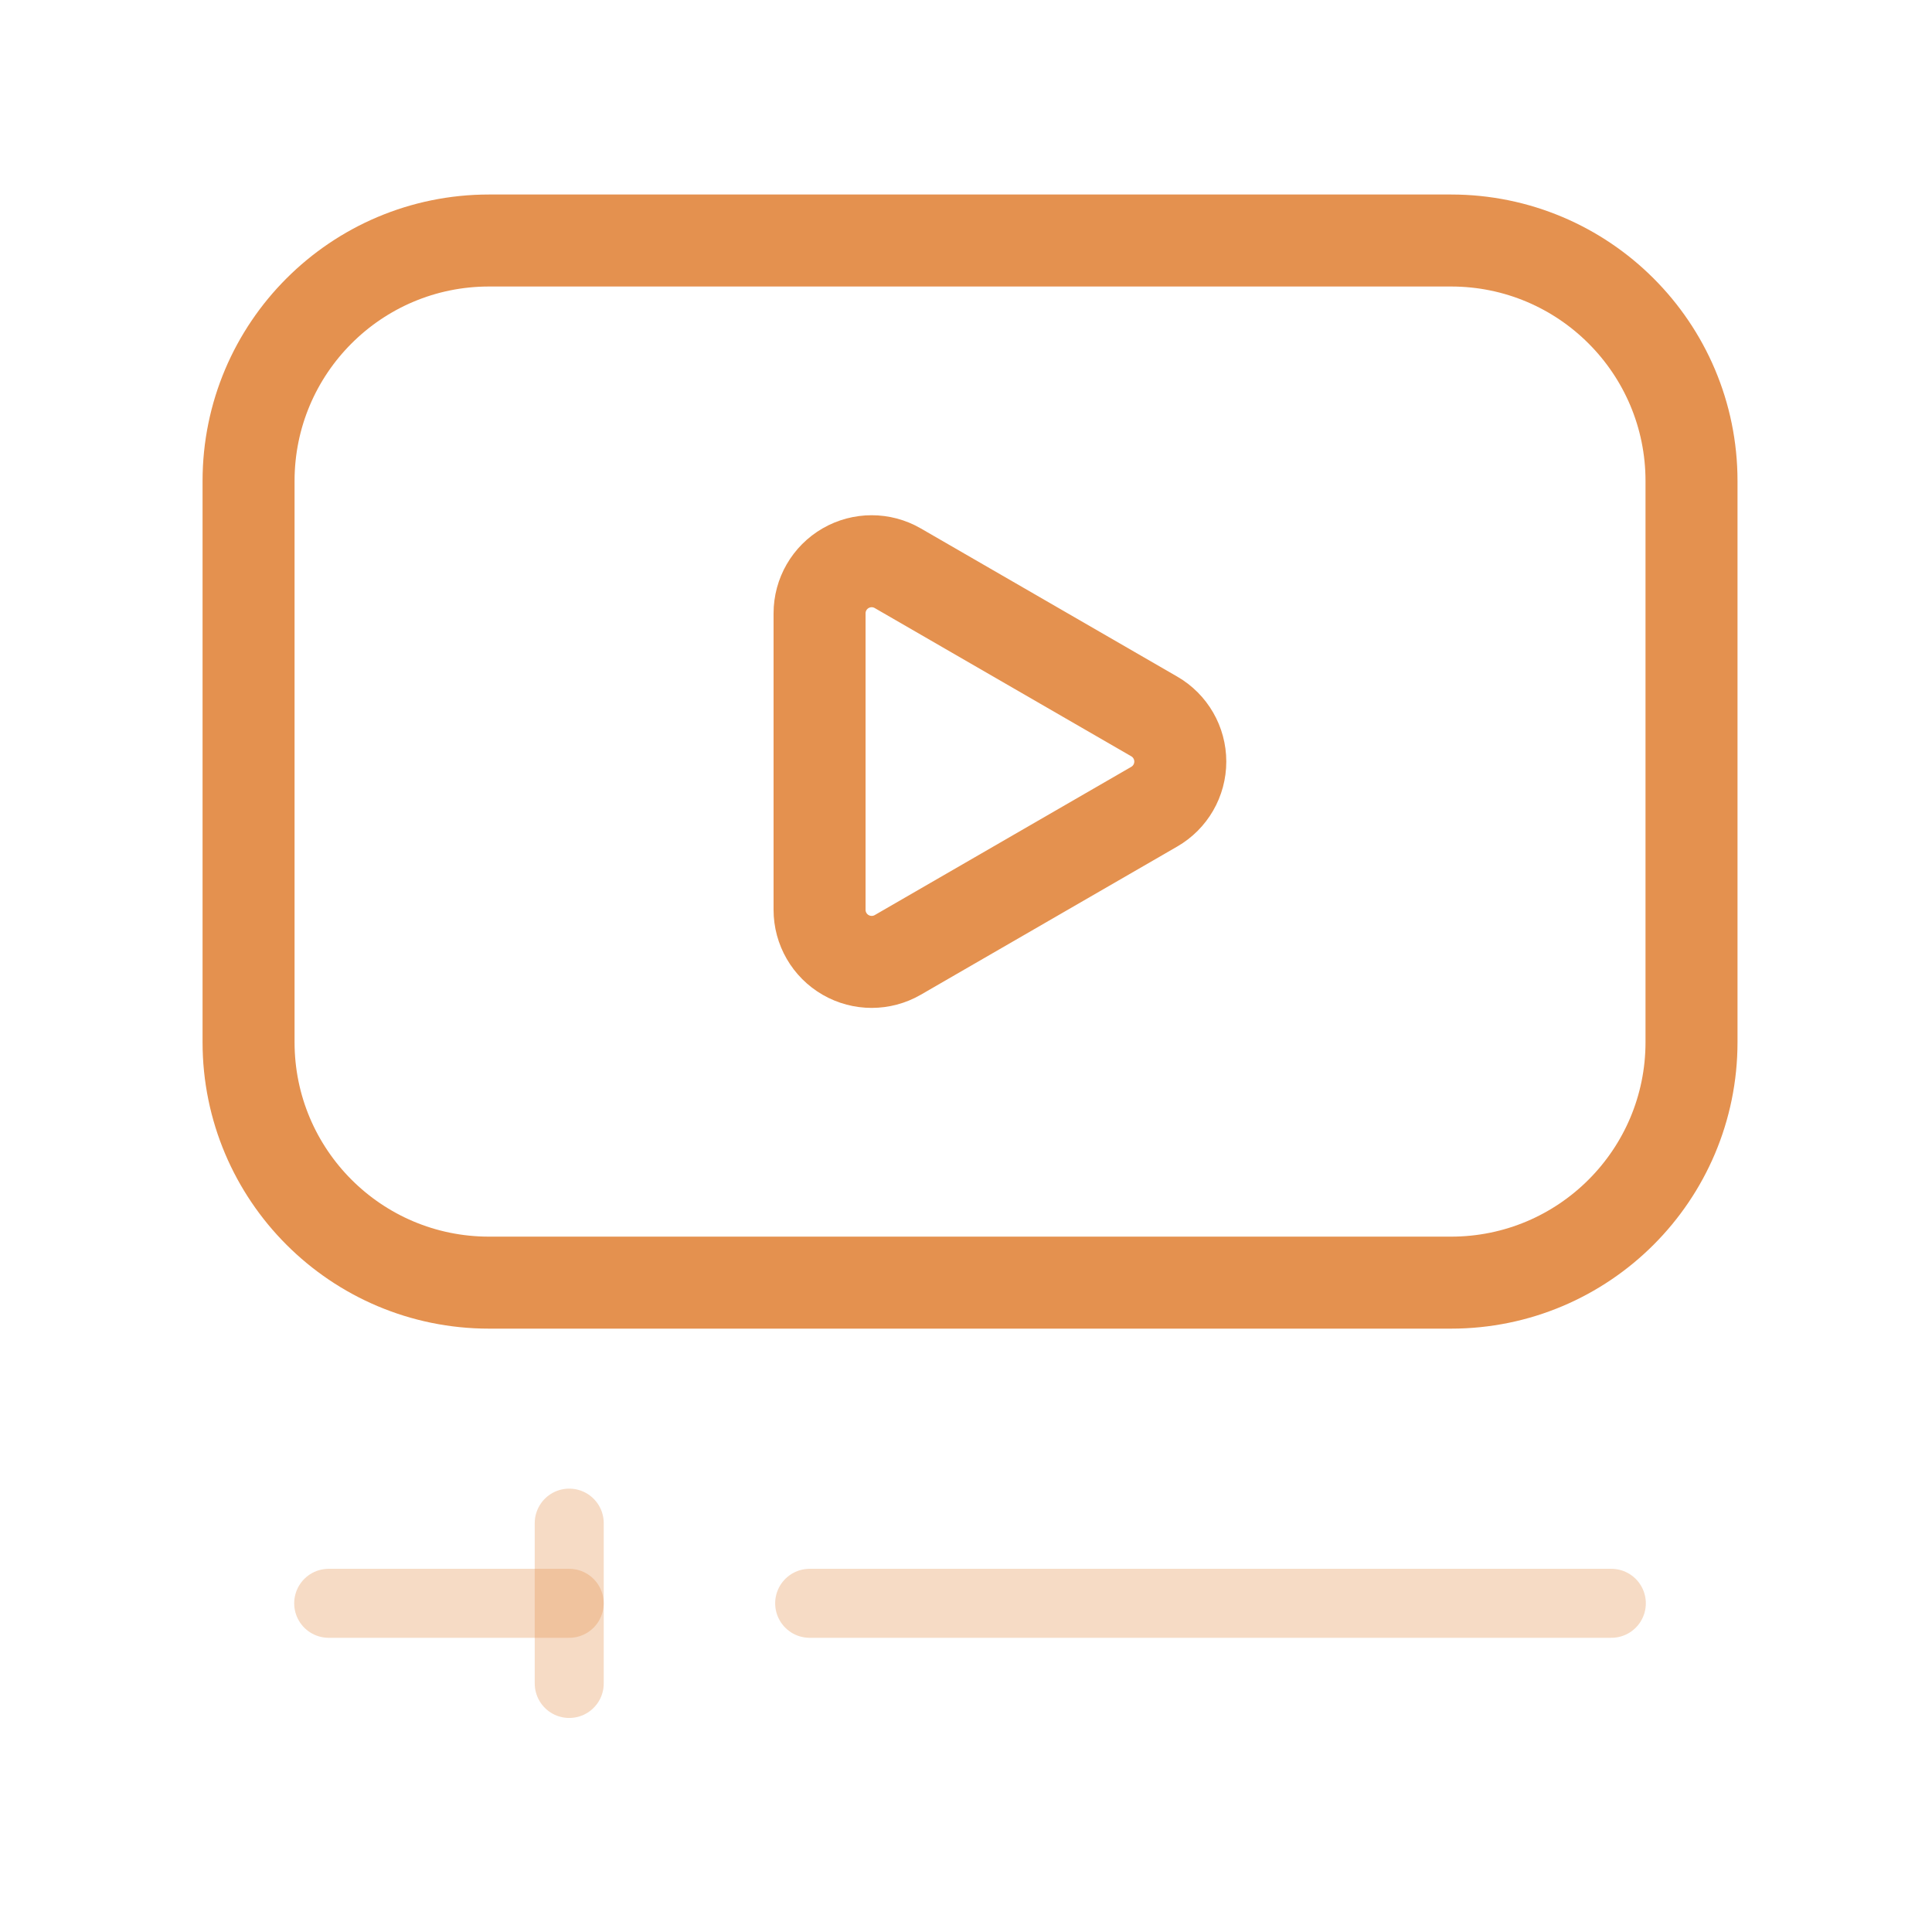
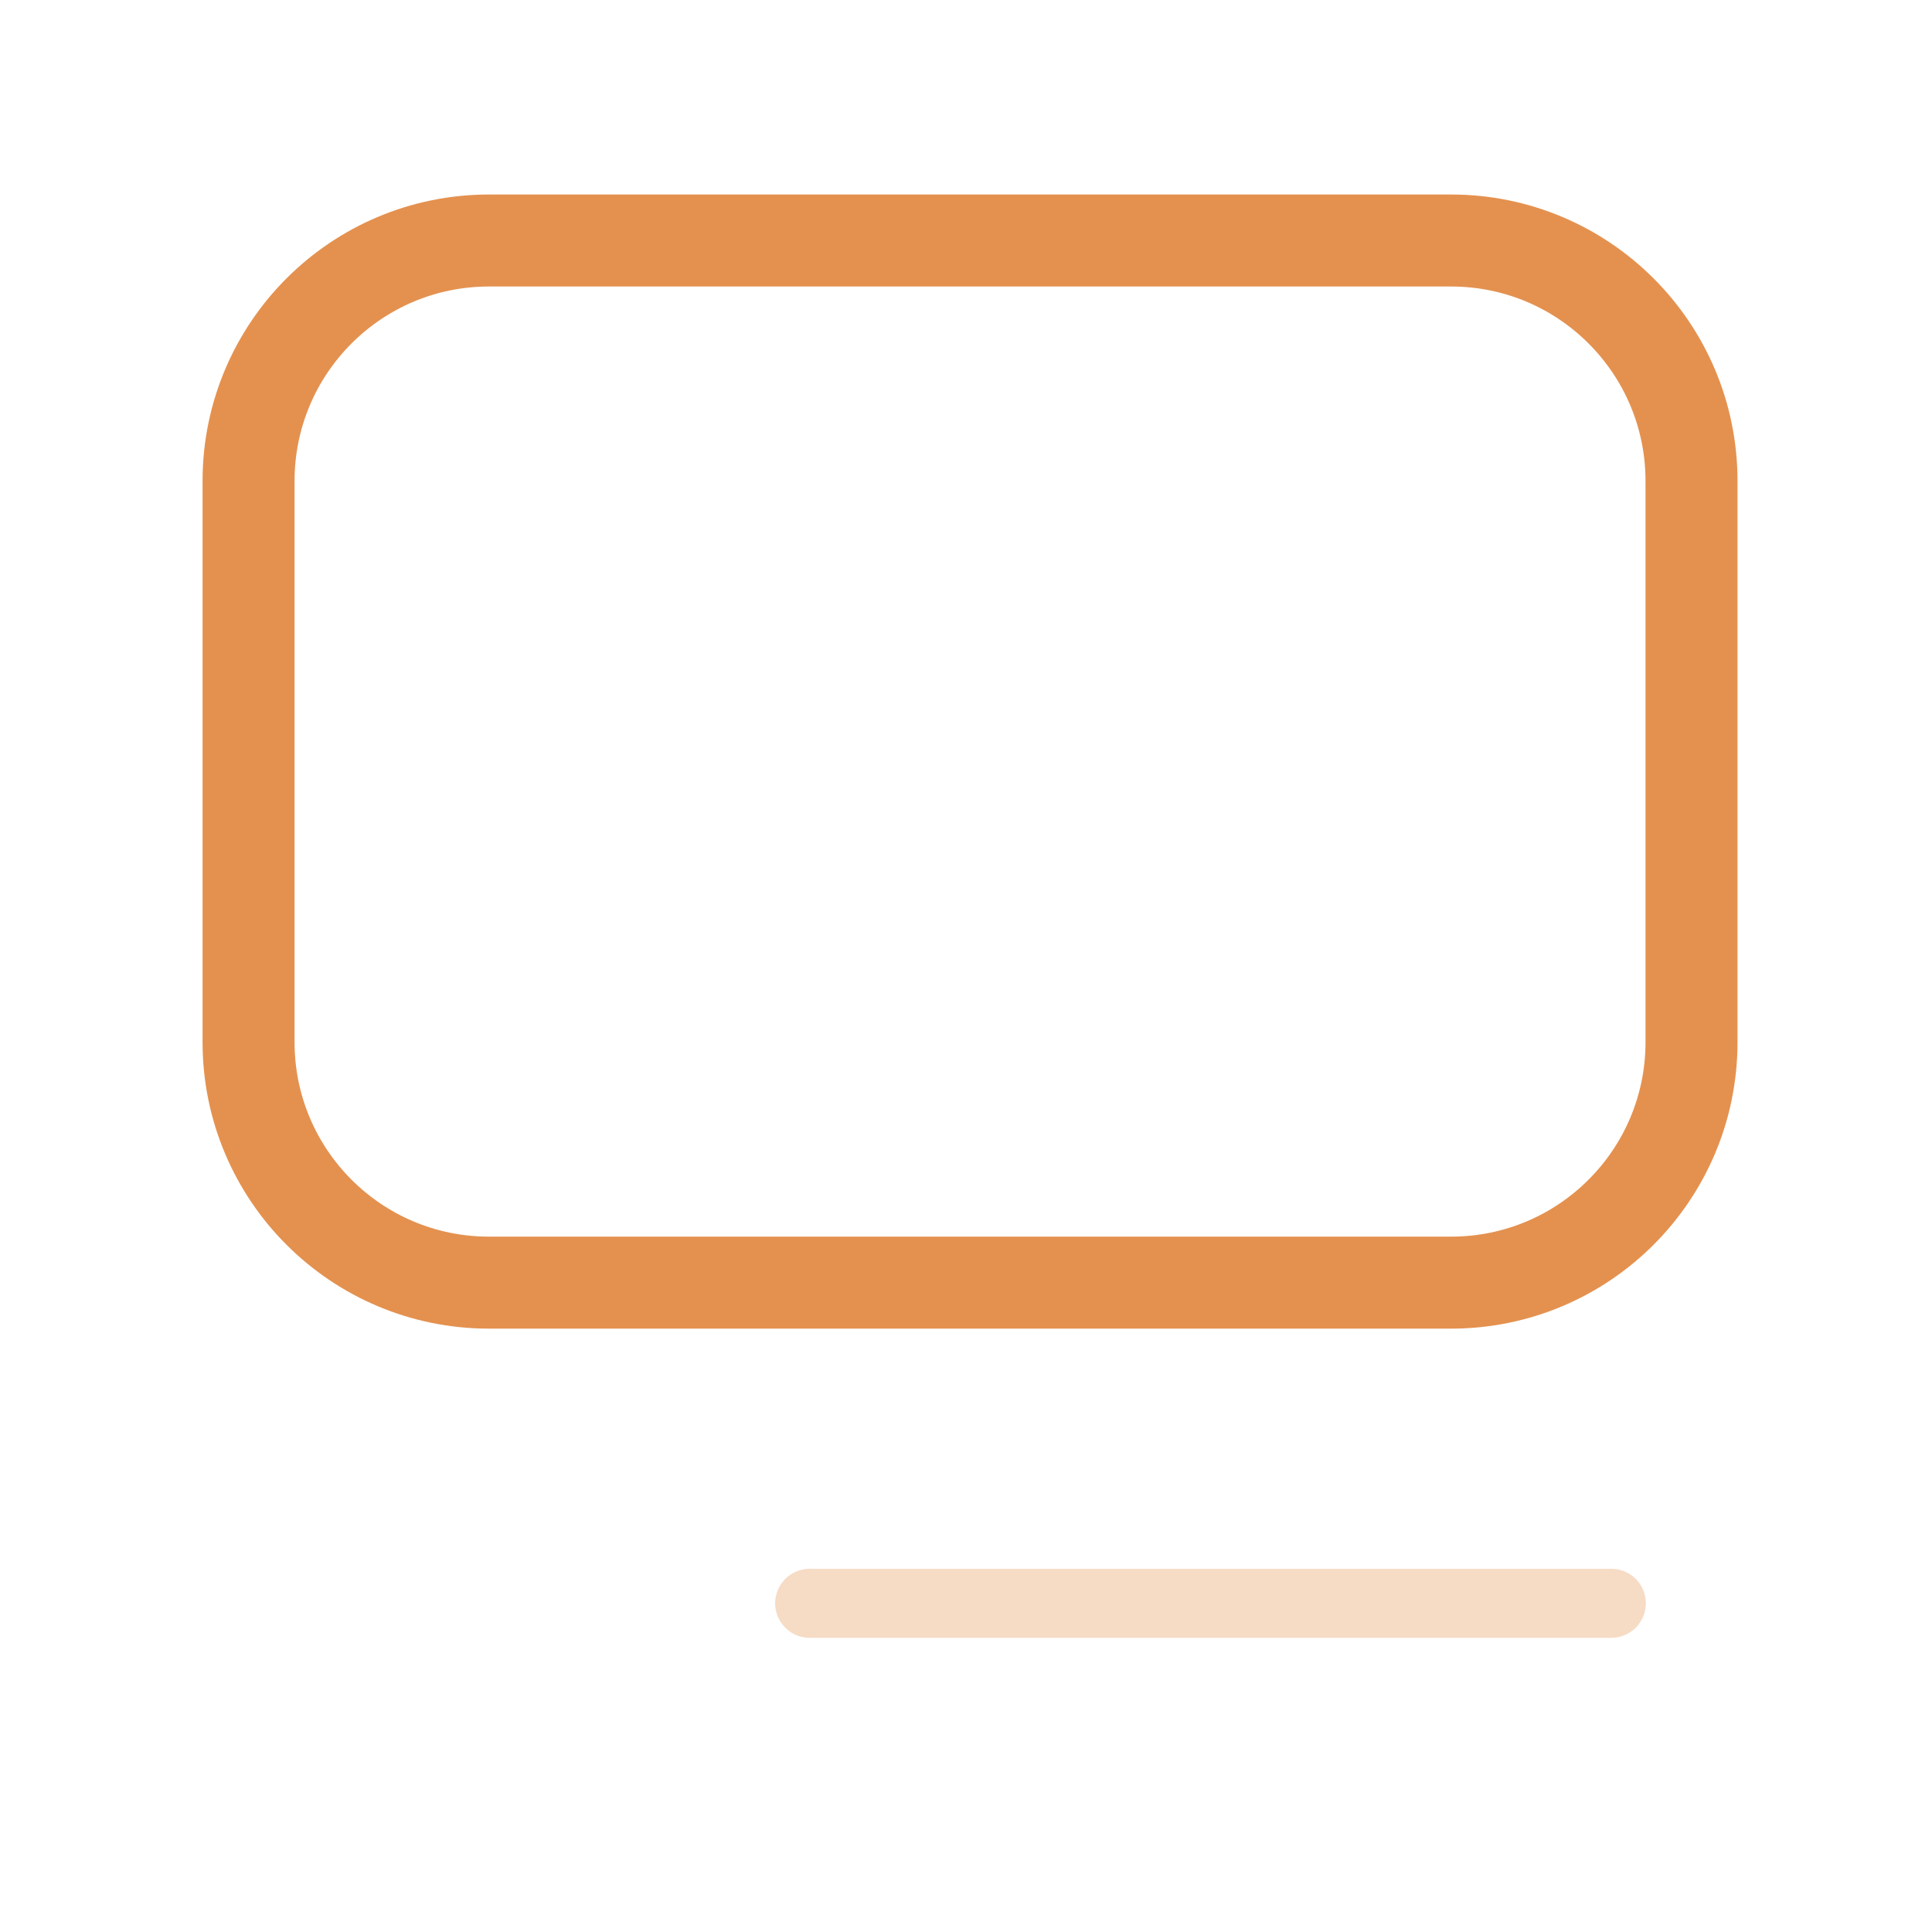
<svg xmlns="http://www.w3.org/2000/svg" width="84" height="84" viewBox="0 0 84 84" fill="none">
  <path fill-rule="evenodd" clip-rule="evenodd" d="M10.807 45.311V20.913C10.807 15.138 15.488 10.457 21.263 10.457H63.088C68.863 10.457 73.544 15.138 73.544 20.913V45.311C73.544 51.086 68.863 55.767 63.088 55.767H21.263C15.488 55.767 10.807 51.086 10.807 45.311Z" stroke="#E4914F" stroke-width="4" stroke-linecap="round" stroke-linejoin="round" />
-   <path fill-rule="evenodd" clip-rule="evenodd" d="M35.633 39.556V26.667C35.633 25.857 36.065 25.109 36.767 24.704C37.468 24.3 38.332 24.3 39.033 24.706L50.185 31.15C50.886 31.555 51.317 32.303 51.317 33.112C51.317 33.921 50.886 34.668 50.185 35.073L39.033 41.518C38.332 41.923 37.468 41.923 36.767 41.519C36.065 41.114 35.633 40.366 35.633 39.556V39.556Z" stroke="#E4914F" stroke-width="4" stroke-linecap="round" stroke-linejoin="round" />
  <path d="M70.058 69.709H35.203" stroke="#E4914F" stroke-opacity="0.33" stroke-width="3" stroke-linecap="round" stroke-linejoin="round" />
-   <path d="M14.291 69.709H24.747" stroke="#E4914F" stroke-opacity="0.33" stroke-width="3" stroke-linecap="round" stroke-linejoin="round" />
-   <path d="M24.749 73.194V66.223" stroke="#E4914F" stroke-opacity="0.33" stroke-width="3" stroke-linecap="round" stroke-linejoin="round" />
</svg>